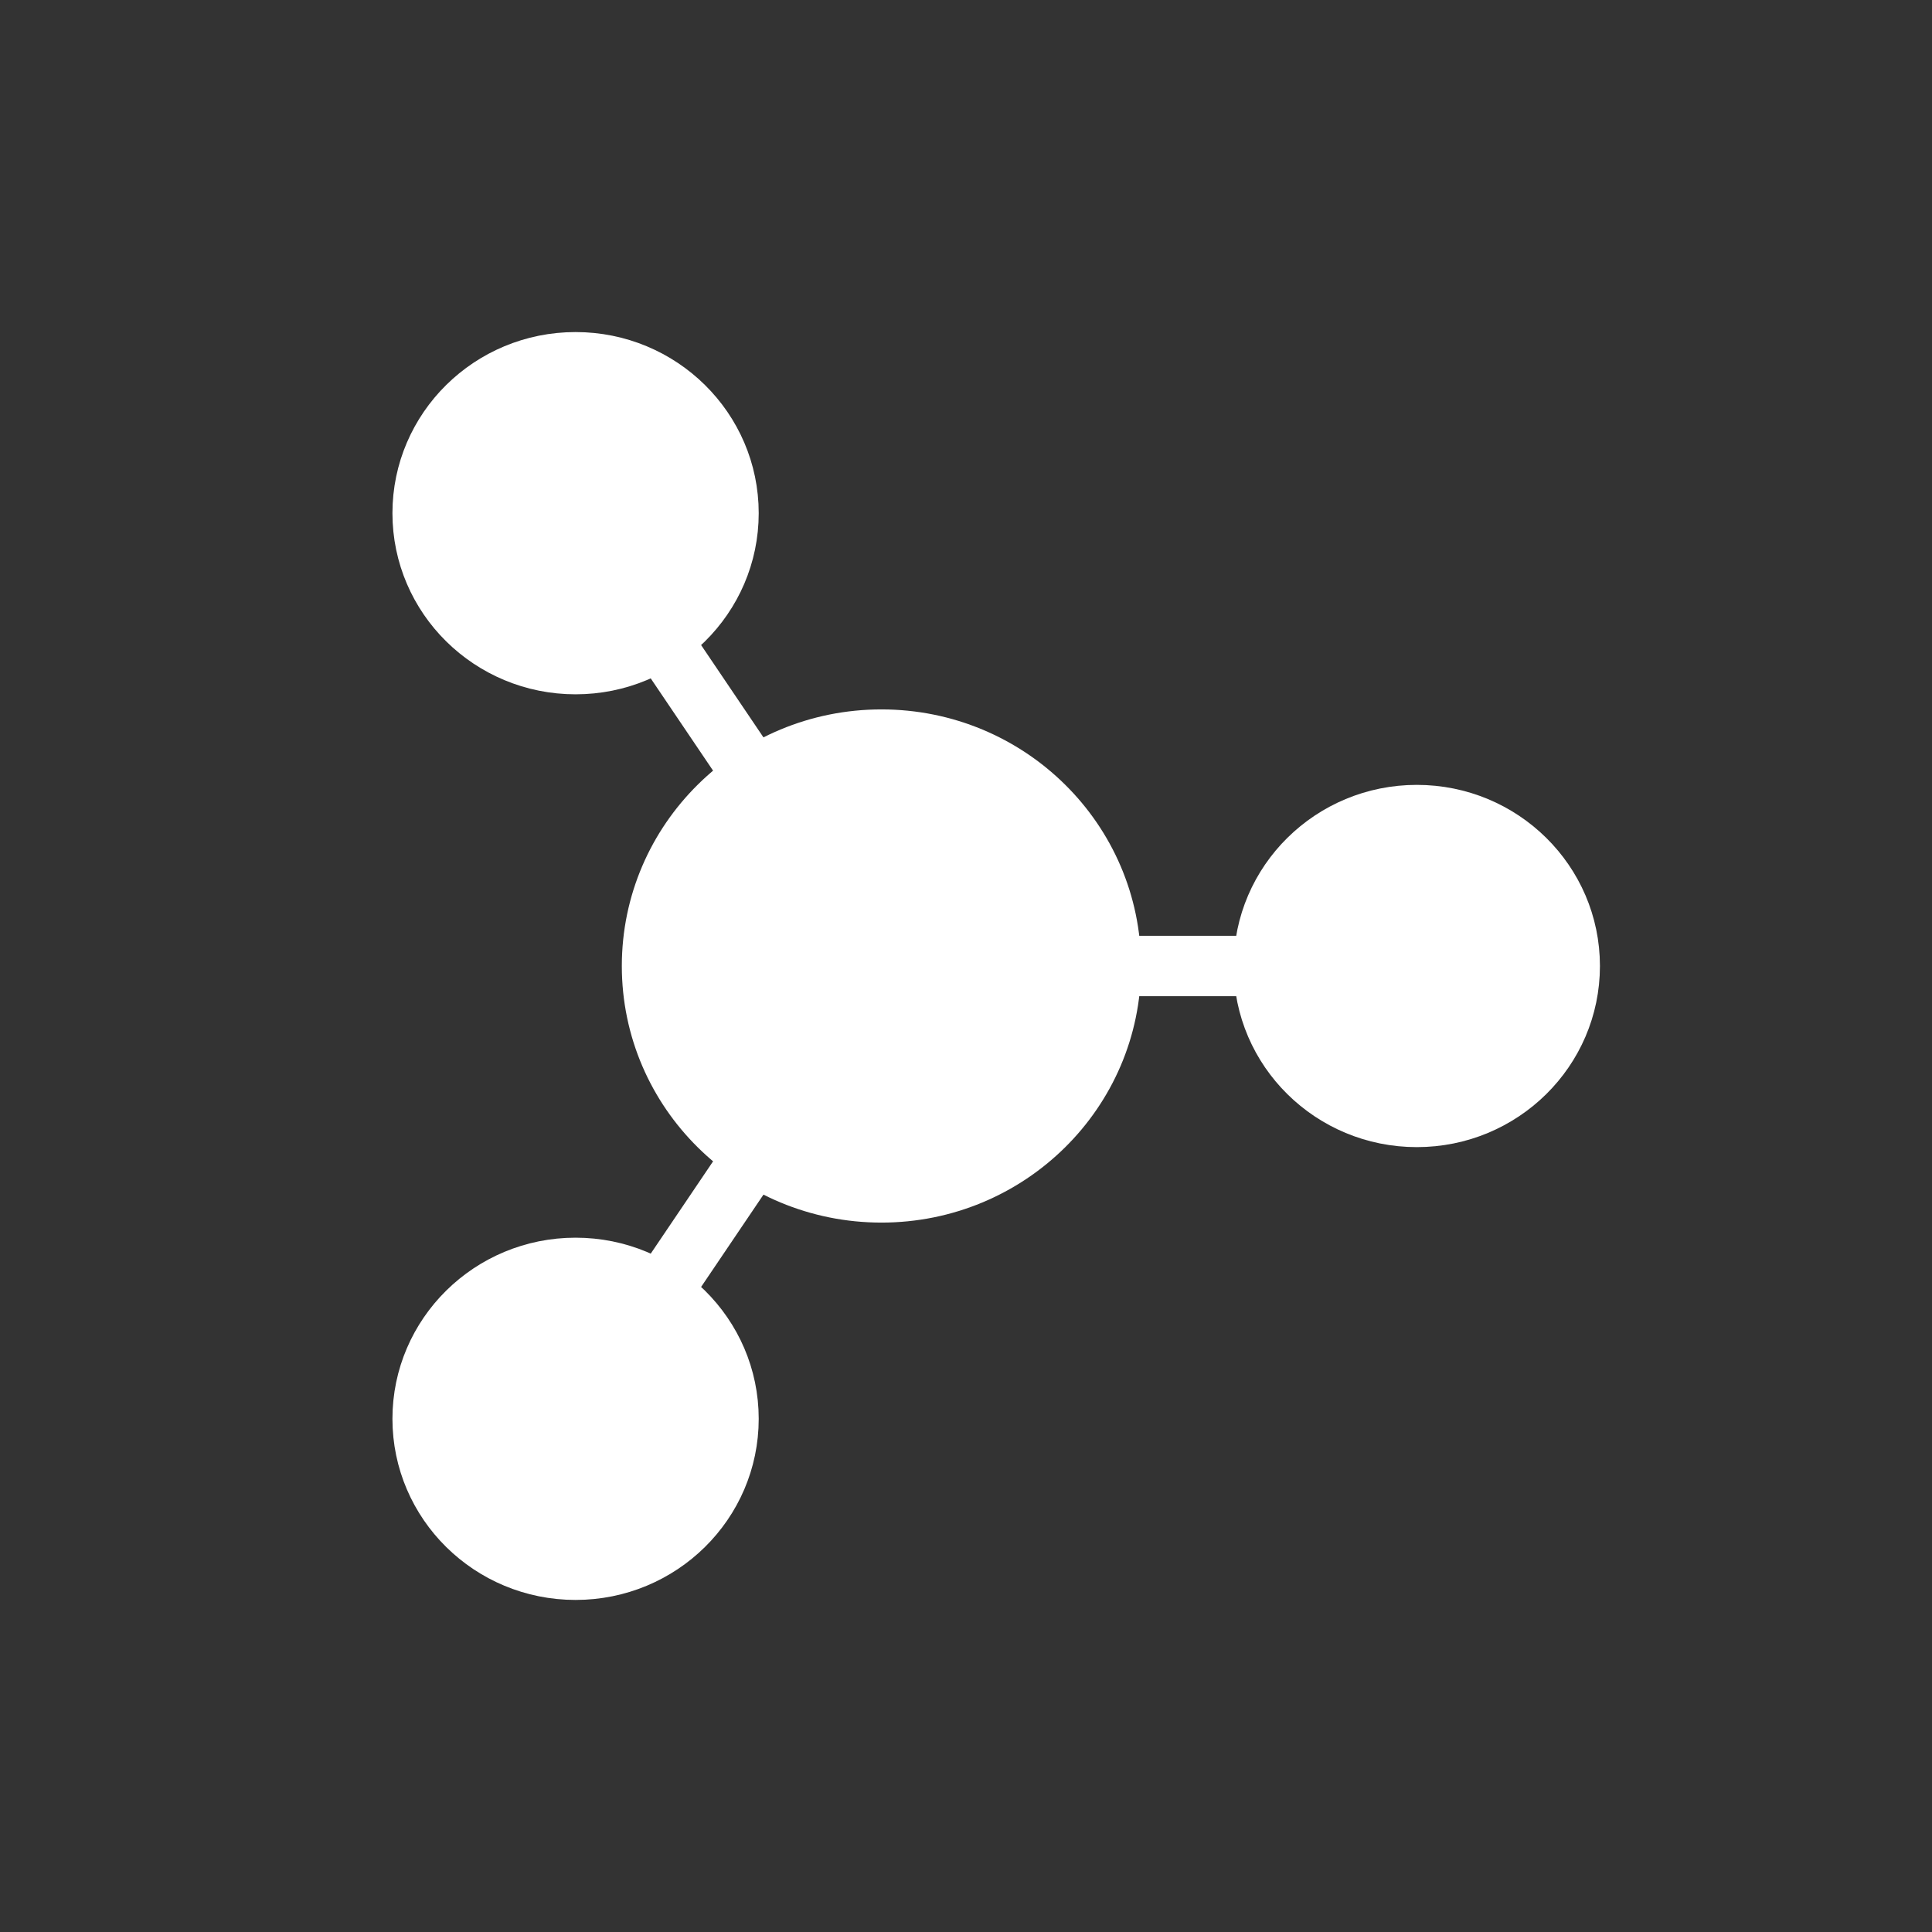
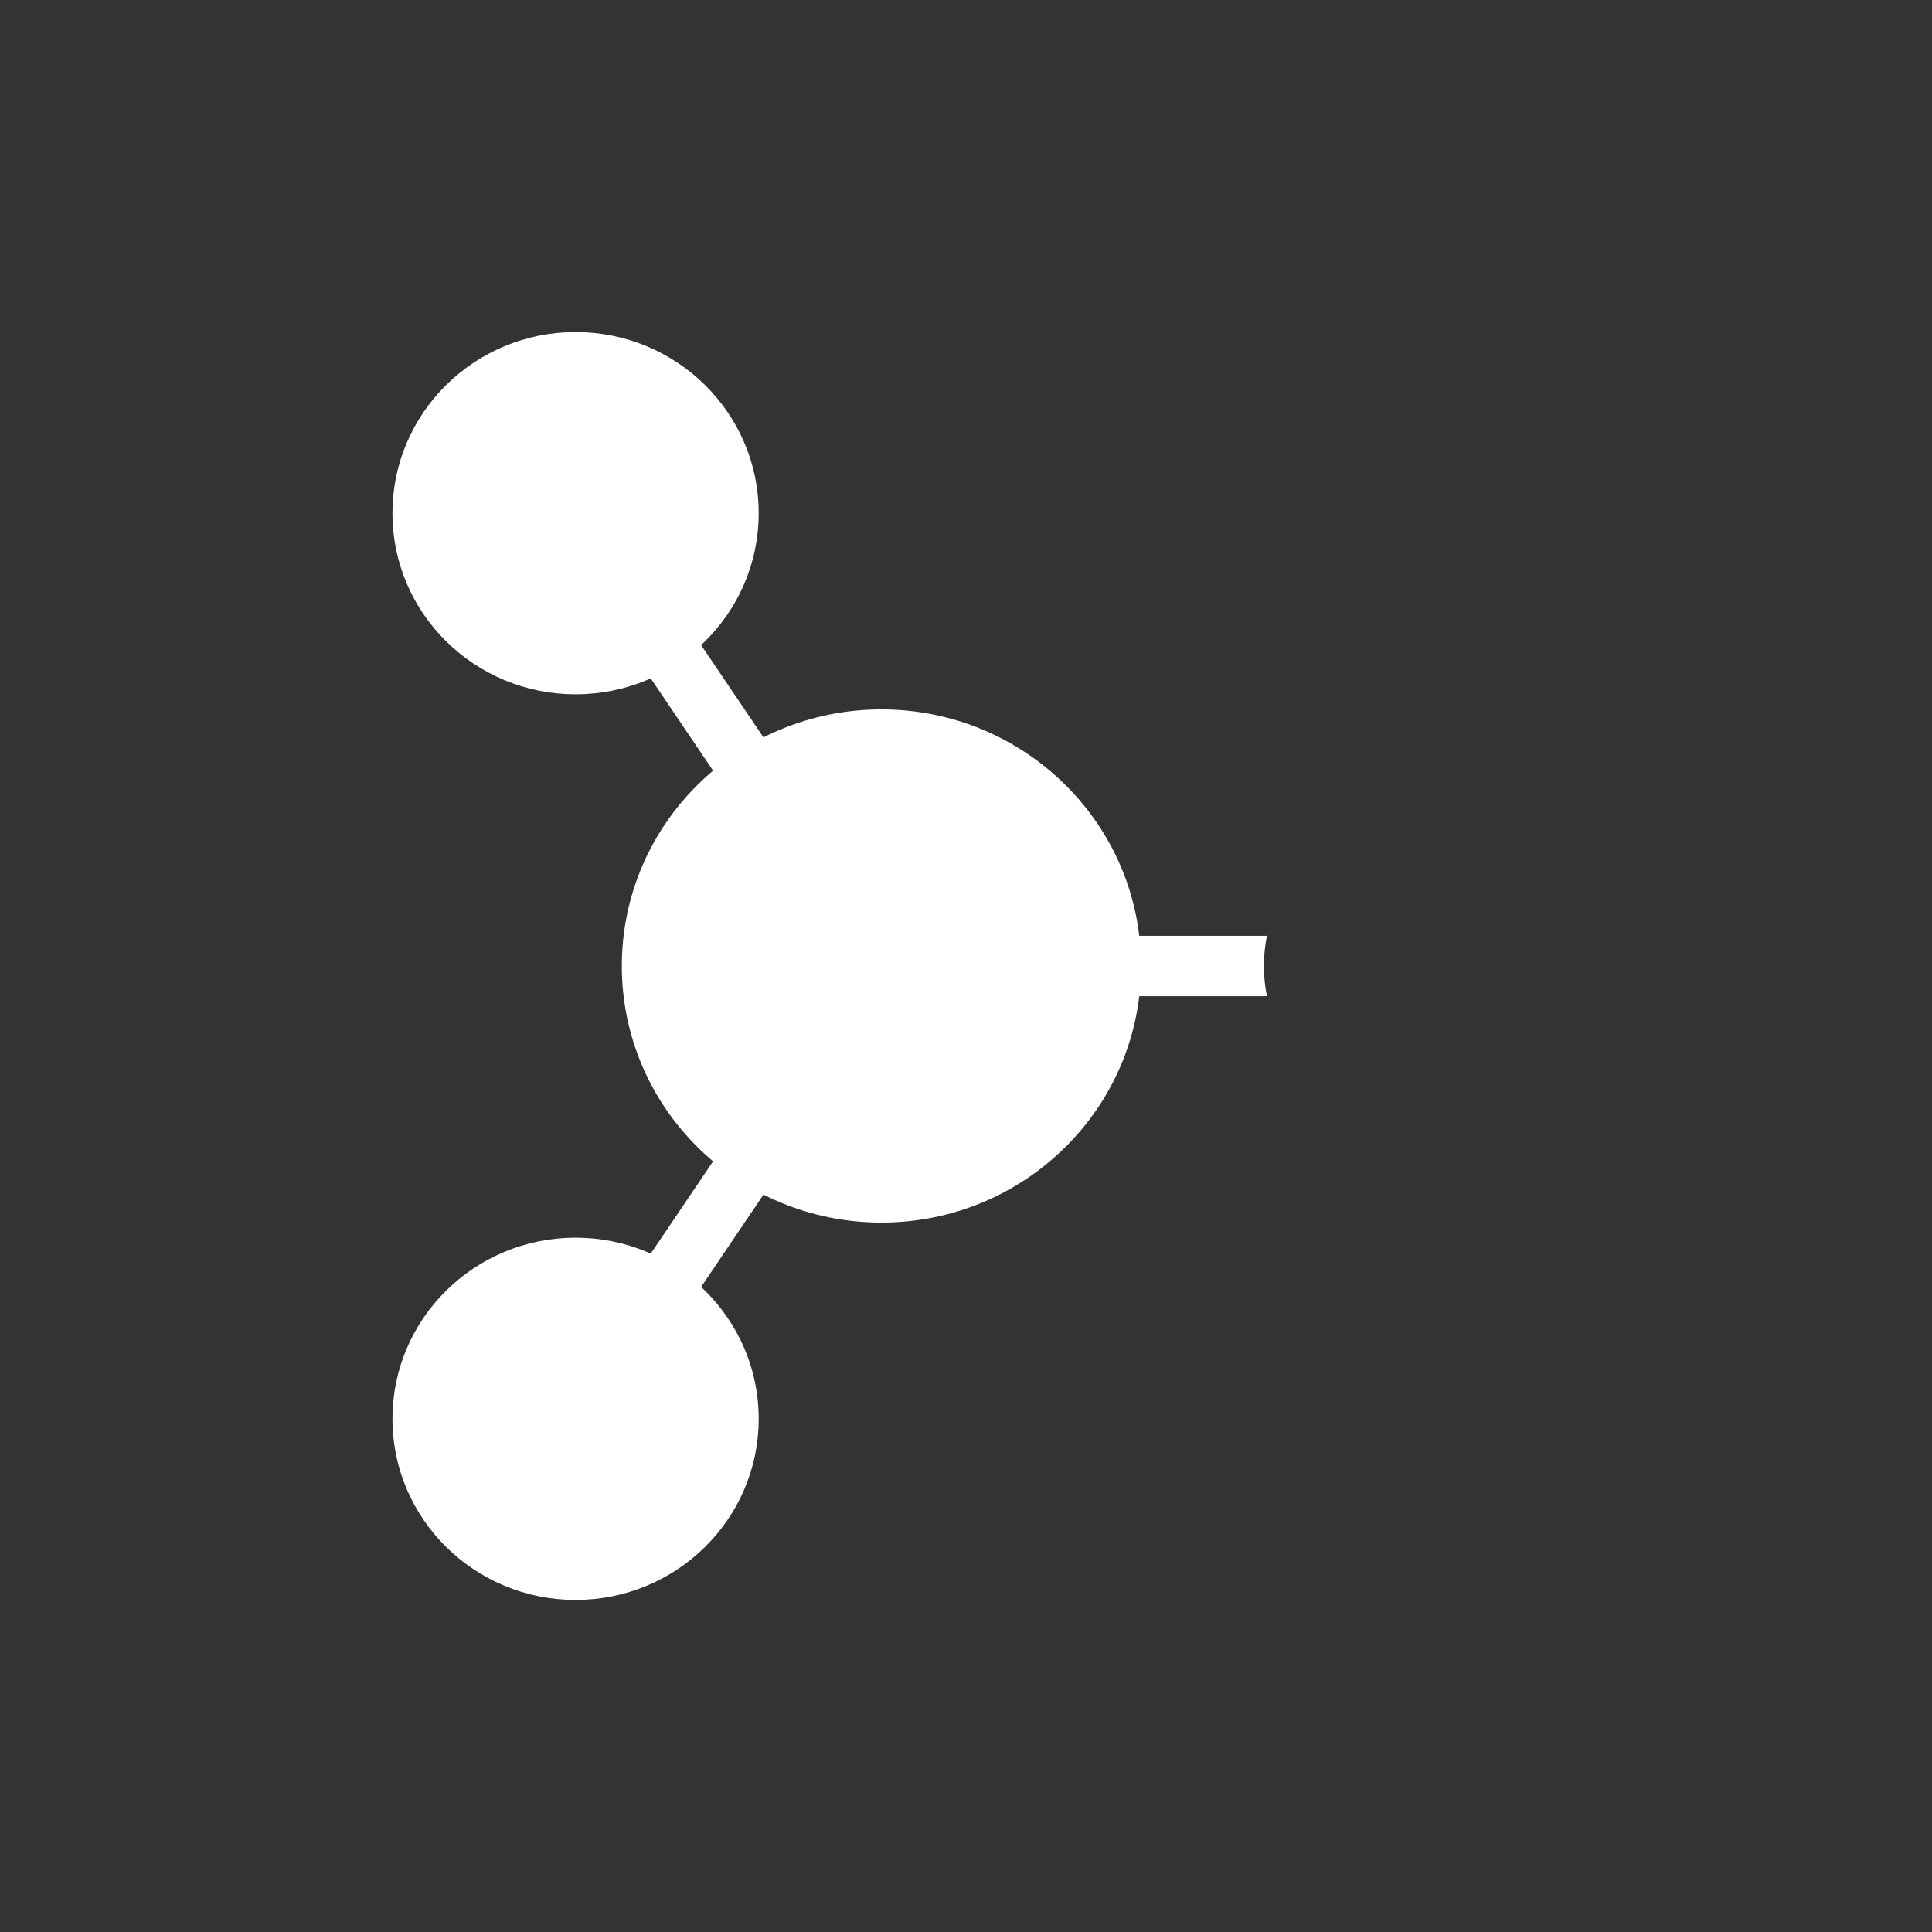
<svg xmlns="http://www.w3.org/2000/svg" width="48" height="48" viewBox="0 0 48 48" fill="none">
  <rect x="0" y="0" width="48" height="48" fill="#333333" stroke="none" />
-   <ellipse cx="35.2" cy="24" rx="3.75" ry="3.8" transform="rotate(-90 35.2 24)" fill="white" stroke="white" stroke-width="1.5" />
  <ellipse cx="14.3" cy="12.75" rx="3.75" ry="3.8" transform="rotate(-90 14.3 12.75)" fill="white" stroke="white" stroke-width="1.5" />
  <ellipse cx="14.3" cy="35.25" rx="3.75" ry="3.8" transform="rotate(-90 14.3 35.25)" fill="white" stroke="white" stroke-width="1.5" />
  <ellipse cx="21.899" cy="24" rx="5.625" ry="5.7" transform="rotate(-90 21.899 24)" fill="white" stroke="white" stroke-width="1.5" />
-   <path fill-rule="evenodd" clip-rule="evenodd" d="M18.139 19.773L15.74 16.222C16.213 16.031 16.638 15.748 16.993 15.396L19.392 18.948C18.937 19.168 18.516 19.447 18.139 19.773ZM27.6 24C27.6 23.746 27.583 23.496 27.55 23.25H31.477C31.427 23.493 31.401 23.743 31.401 24C31.401 24.257 31.427 24.508 31.477 24.75H27.55C27.583 24.505 27.6 24.255 27.6 24ZM18.139 28.227C18.516 28.554 18.937 28.832 19.392 29.053L16.993 32.604C16.638 32.252 16.213 31.97 15.74 31.779L18.139 28.227Z" fill="white" />
+   <path fill-rule="evenodd" clip-rule="evenodd" d="M18.139 19.773L15.74 16.222C16.213 16.031 16.638 15.748 16.993 15.396L19.392 18.948C18.937 19.168 18.516 19.447 18.139 19.773ZM27.6 24C27.6 23.746 27.583 23.496 27.55 23.25H31.477C31.427 23.493 31.401 23.743 31.401 24C31.401 24.257 31.427 24.508 31.477 24.75H27.55C27.583 24.505 27.6 24.255 27.6 24ZM18.139 28.227C18.516 28.554 18.937 28.832 19.392 29.053L16.993 32.604C16.638 32.252 16.213 31.97 15.74 31.779Z" fill="white" />
</svg>